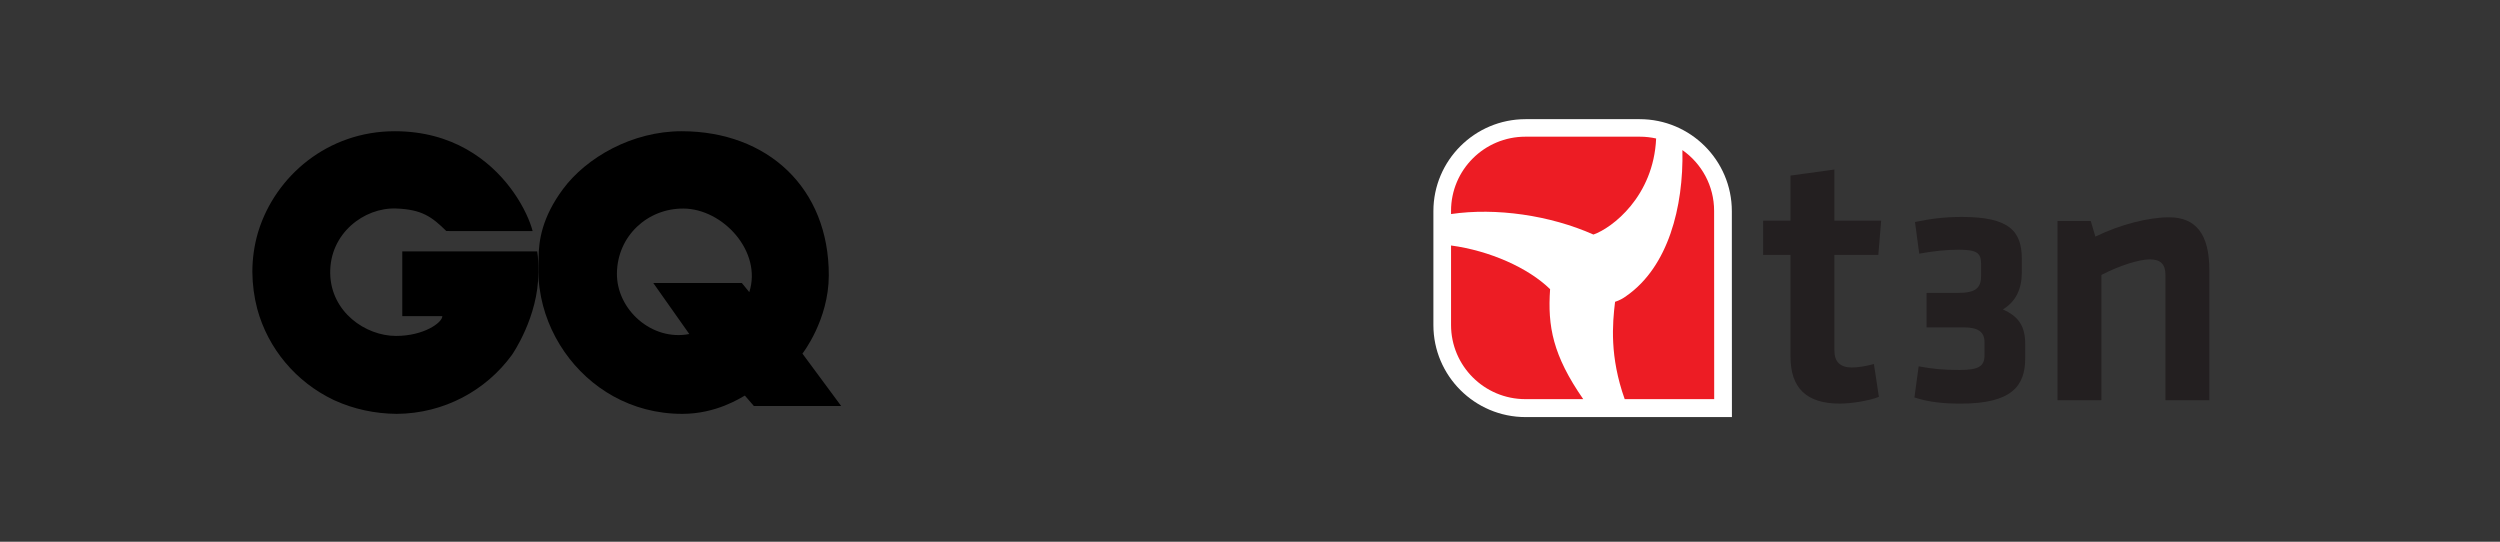
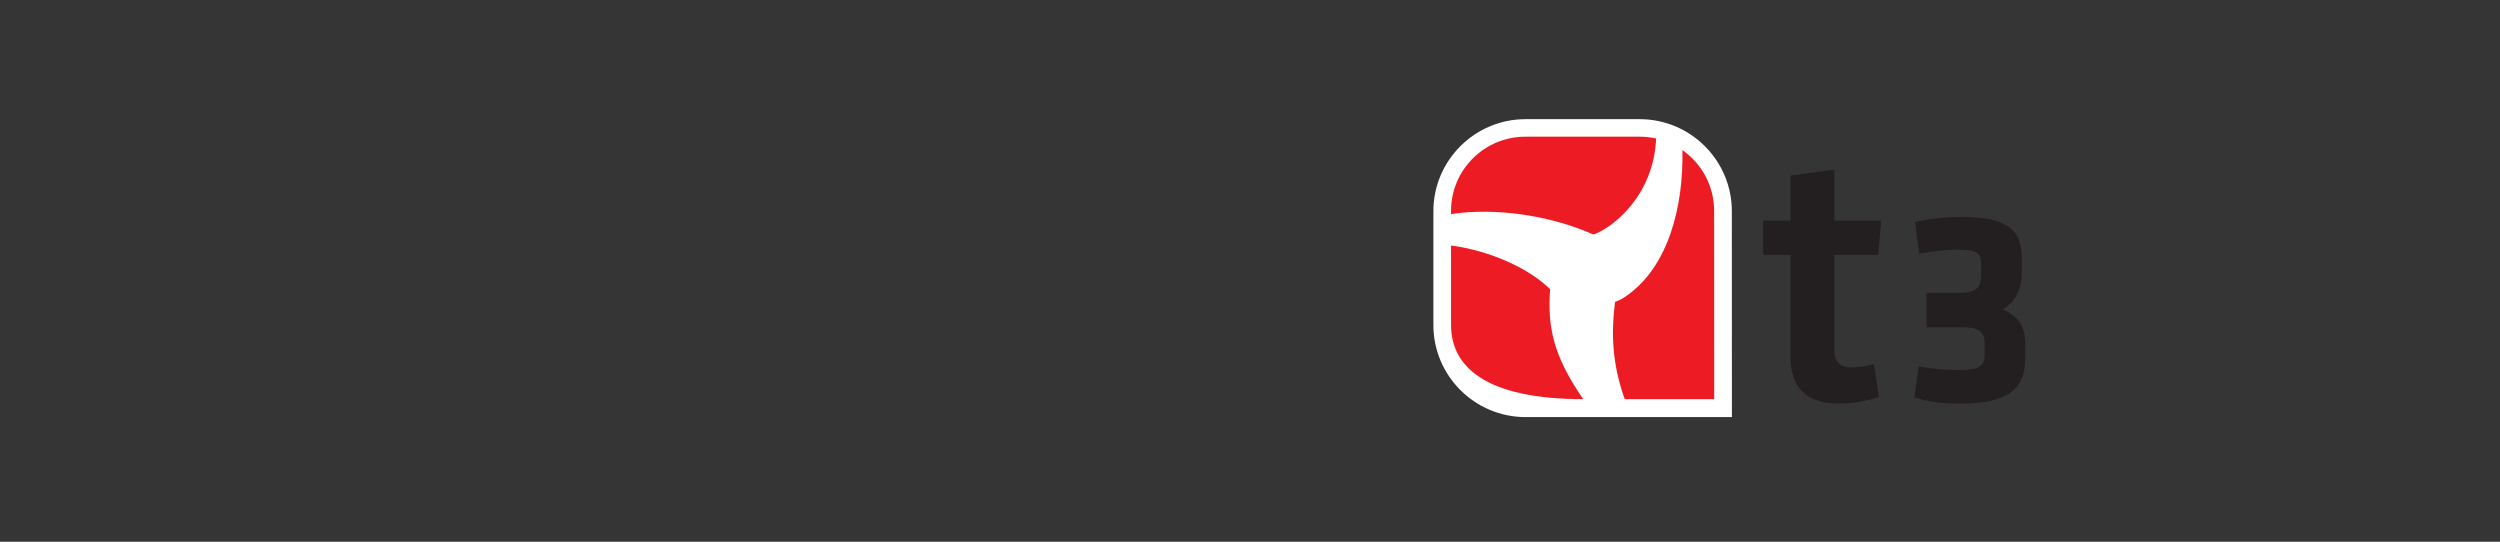
<svg xmlns="http://www.w3.org/2000/svg" width="743px" height="161px" viewBox="0 0 743 161" version="1.1">
  <rect x="0" y="0" width="743" height="161" fill="#333333" stroke="none" />
  <title>Desktop 3</title>
  <desc>Created with Sketch.</desc>
  <defs />
  <g id="Page-1" stroke="none" stroke-width="1" fill="none" fill-rule="evenodd">
    <g id="DE-LP-Desktop" transform="translate(-1482, -3)">
      <g id="Desktop-3" transform="translate(1482, 3)">
        <rect id="Rectangle-4" fill-opacity="0.01" fill="#FFFFFF" x="0" y="0" width="743" height="161" />
        <g id="GQ_Logo" transform="translate(75, 39)" fill="#000000" fill-rule="nonzero">
-           <path d="M85,42.044 C85,39.829 84.988,37.648 84.657,35.724 L44.559,35.724 L44.559,54.963 L56.461,54.963 C56.461,56.886 50.959,60.839 42.705,60.839 C33.624,60.839 23.344,53.718 23.138,42.261 C22.924,30.391 33.219,22.628 42.705,22.966 C50.409,23.241 53.351,25.444 57.647,29.662 C57.647,29.662 82.646,29.681 83.301,29.681 C82.556,26.823 80.71,22.506 77.552,18.036 C77.288,17.664 77.019,17.289 76.734,16.917 C70.419,8.531 59.445,0.018 42.394,4.3867038e-05 C22.36,-0.028 6.898,13.332 1.799,29.689 C1.738,29.886 1.68,30.083 1.62,30.282 C1.62,30.291 1.616,30.305 1.612,30.312 C0.566,33.972 0,37.835 0,41.824 C0.038,45.643 0.535,49.299 1.439,52.749 C4.656,64.683 13.03,74.533 24.056,79.815 C24.144,79.857 24.232,79.9 24.323,79.939 C24.38,79.97 24.438,79.991 24.491,80.018 C30.054,82.542 36.304,83.948 42.94,84 C57.011,83.887 69.456,77.019 77.123,66.509 C77.28,66.292 85,55.153 85,42.044 Z" id="path15" />
-           <path d="M163.482,66.092 C163.482,66.092 171.29,56.135 171.32,42.878 C171.382,16.841 153.118,0.038 127.638,4.91337322e-05 C112.878,-0.023 99.269,7.817 92.3,17.223 C86.101,25.592 85.079,32.564 85.079,37.635 C84.785,43.945 85.406,46.929 85.406,46.929 C86.306,53.499 88.86,59.961 92.781,65.598 C100.202,76.268 112.523,84 127.785,84 C137.913,84.002 145.078,79.251 146.372,78.564 L149.056,81.668 L175,81.668 L163.482,66.092 Z M147.689,47.822 L145.474,45.105 L119.155,45.105 L129.855,60.271 C118.721,62.45 108.197,53.003 108.351,42.18 C108.507,31.123 117.443,22.91 128.129,22.982 C139.86,23.056 151.563,35.757 147.689,47.822 Z" id="path17" />
-         </g>
+           </g>
        <g id="Group" transform="translate(541.5, 79.5) scale(-1, 1) rotate(-180) translate(-541.5, -79.5) translate(426, 35)" fill-rule="nonzero">
          <g transform="translate(98, 4)" fill="#231F20" id="Shape">
            <path d="M22.79,0.049 C12.928,0.049 8.135,4.623 8.135,14.033 L8.135,44.235 L0.004,44.235 L0.004,54.416 L8.135,54.416 L8.135,67.817 L21.184,69.62 L21.184,54.416 L35.084,54.416 L34.237,44.235 L21.184,44.235 L21.184,15.8 C21.184,12.472 22.923,10.784 26.355,10.784 C28.171,10.784 30.495,11.149 32.927,11.816 L34.409,2.05 C31.404,0.849 26.031,0.049 22.79,0.049" />
            <path d="M57.902,32.95 C63.278,32.95 64.789,34.449 64.789,38.115 L64.789,41.531 C64.789,45.03 63.278,45.78 57.985,45.78 C54.289,45.78 50.594,45.364 46.394,44.613 L45.134,54.027 C49.922,55.027 54.122,55.527 59.078,55.527 C73.105,55.527 76.885,51.362 76.885,43.031 L76.885,39.115 C76.885,34.2 75.205,30.451 71.258,28.035 C75.961,25.953 77.892,23.037 77.892,17.787 L77.892,13.538 C77.892,5.374 74.029,0.042 58.742,0.042 C53.617,0.042 49.334,0.459 44.966,1.876 L46.225,11.123 C50.341,10.374 53.45,10.04 58.321,10.04 C64.202,10.04 65.797,11.206 65.797,14.455 L65.797,18.288 C65.797,21.37 63.866,22.703 59.666,22.703 L48.577,22.703 L48.577,32.95 L57.902,32.95" />
-             <path d="M132.615,1.053 L119.567,1.053 L119.567,38.343 C119.567,41.464 118.101,42.917 114.952,42.917 C111.729,42.917 105.862,41.043 100.684,38.359 L100.54,38.283 L100.54,1.053 L87.491,1.053 L87.491,54.313 L97.377,54.313 L98.657,49.977 L98.747,49.672 L99.035,49.812 C106.017,53.218 114.496,55.418 120.634,55.418 C128.695,55.418 132.615,50.302 132.615,39.779 L132.615,1.053" />
          </g>
          <g transform="translate(0, 0)" id="Shape">
            <path d="M88.727,0.043 L27.395,0.043 C12.292,0.043 0.005,12.309 0.005,27.385 L0.005,61.242 C0.005,76.319 12.292,88.585 27.395,88.585 L61.312,88.585 C76.415,88.585 88.703,76.319 88.703,61.242 L88.725,5.369 L88.727,0.043" fill="#FFFFFF" />
            <g transform="translate(5.224, 5.353)" fill="#ED1C24">
              <path d="M0.026,55.977 C0.026,68.153 9.92,78.024 22.126,78.024 L56.112,78.024 C57.784,78.024 59.413,77.839 60.98,77.488 C60.209,60.242 47.892,50.877 42.343,48.941 C29.423,54.682 13.358,56.99 0.026,55.032 L0.026,55.977" />
-               <path d="M39.314,0.023 L22.126,0.023 C9.92,0.023 0.026,9.894 0.026,22.071 L0.026,45.689 C11.49,44.14 22.953,39.072 29.466,32.705 C28.691,21.643 30.283,13.036 39.314,0.023" />
+               <path d="M39.314,0.023 C9.92,0.023 0.026,9.894 0.026,22.071 L0.026,45.689 C11.49,44.14 22.953,39.072 29.466,32.705 C28.691,21.643 30.283,13.036 39.314,0.023" />
              <path d="M68.788,74.04 C74.487,70.052 78.211,63.448 78.211,55.977 L78.235,0.023 L51.635,0.023 C47.137,12.676 47.987,22.377 48.774,28.949 C50.005,29.351 51.132,29.925 52.232,30.761 C64.526,39.388 69.154,57.041 68.788,74.04" />
            </g>
          </g>
        </g>
      </g>
    </g>
  </g>
</svg>